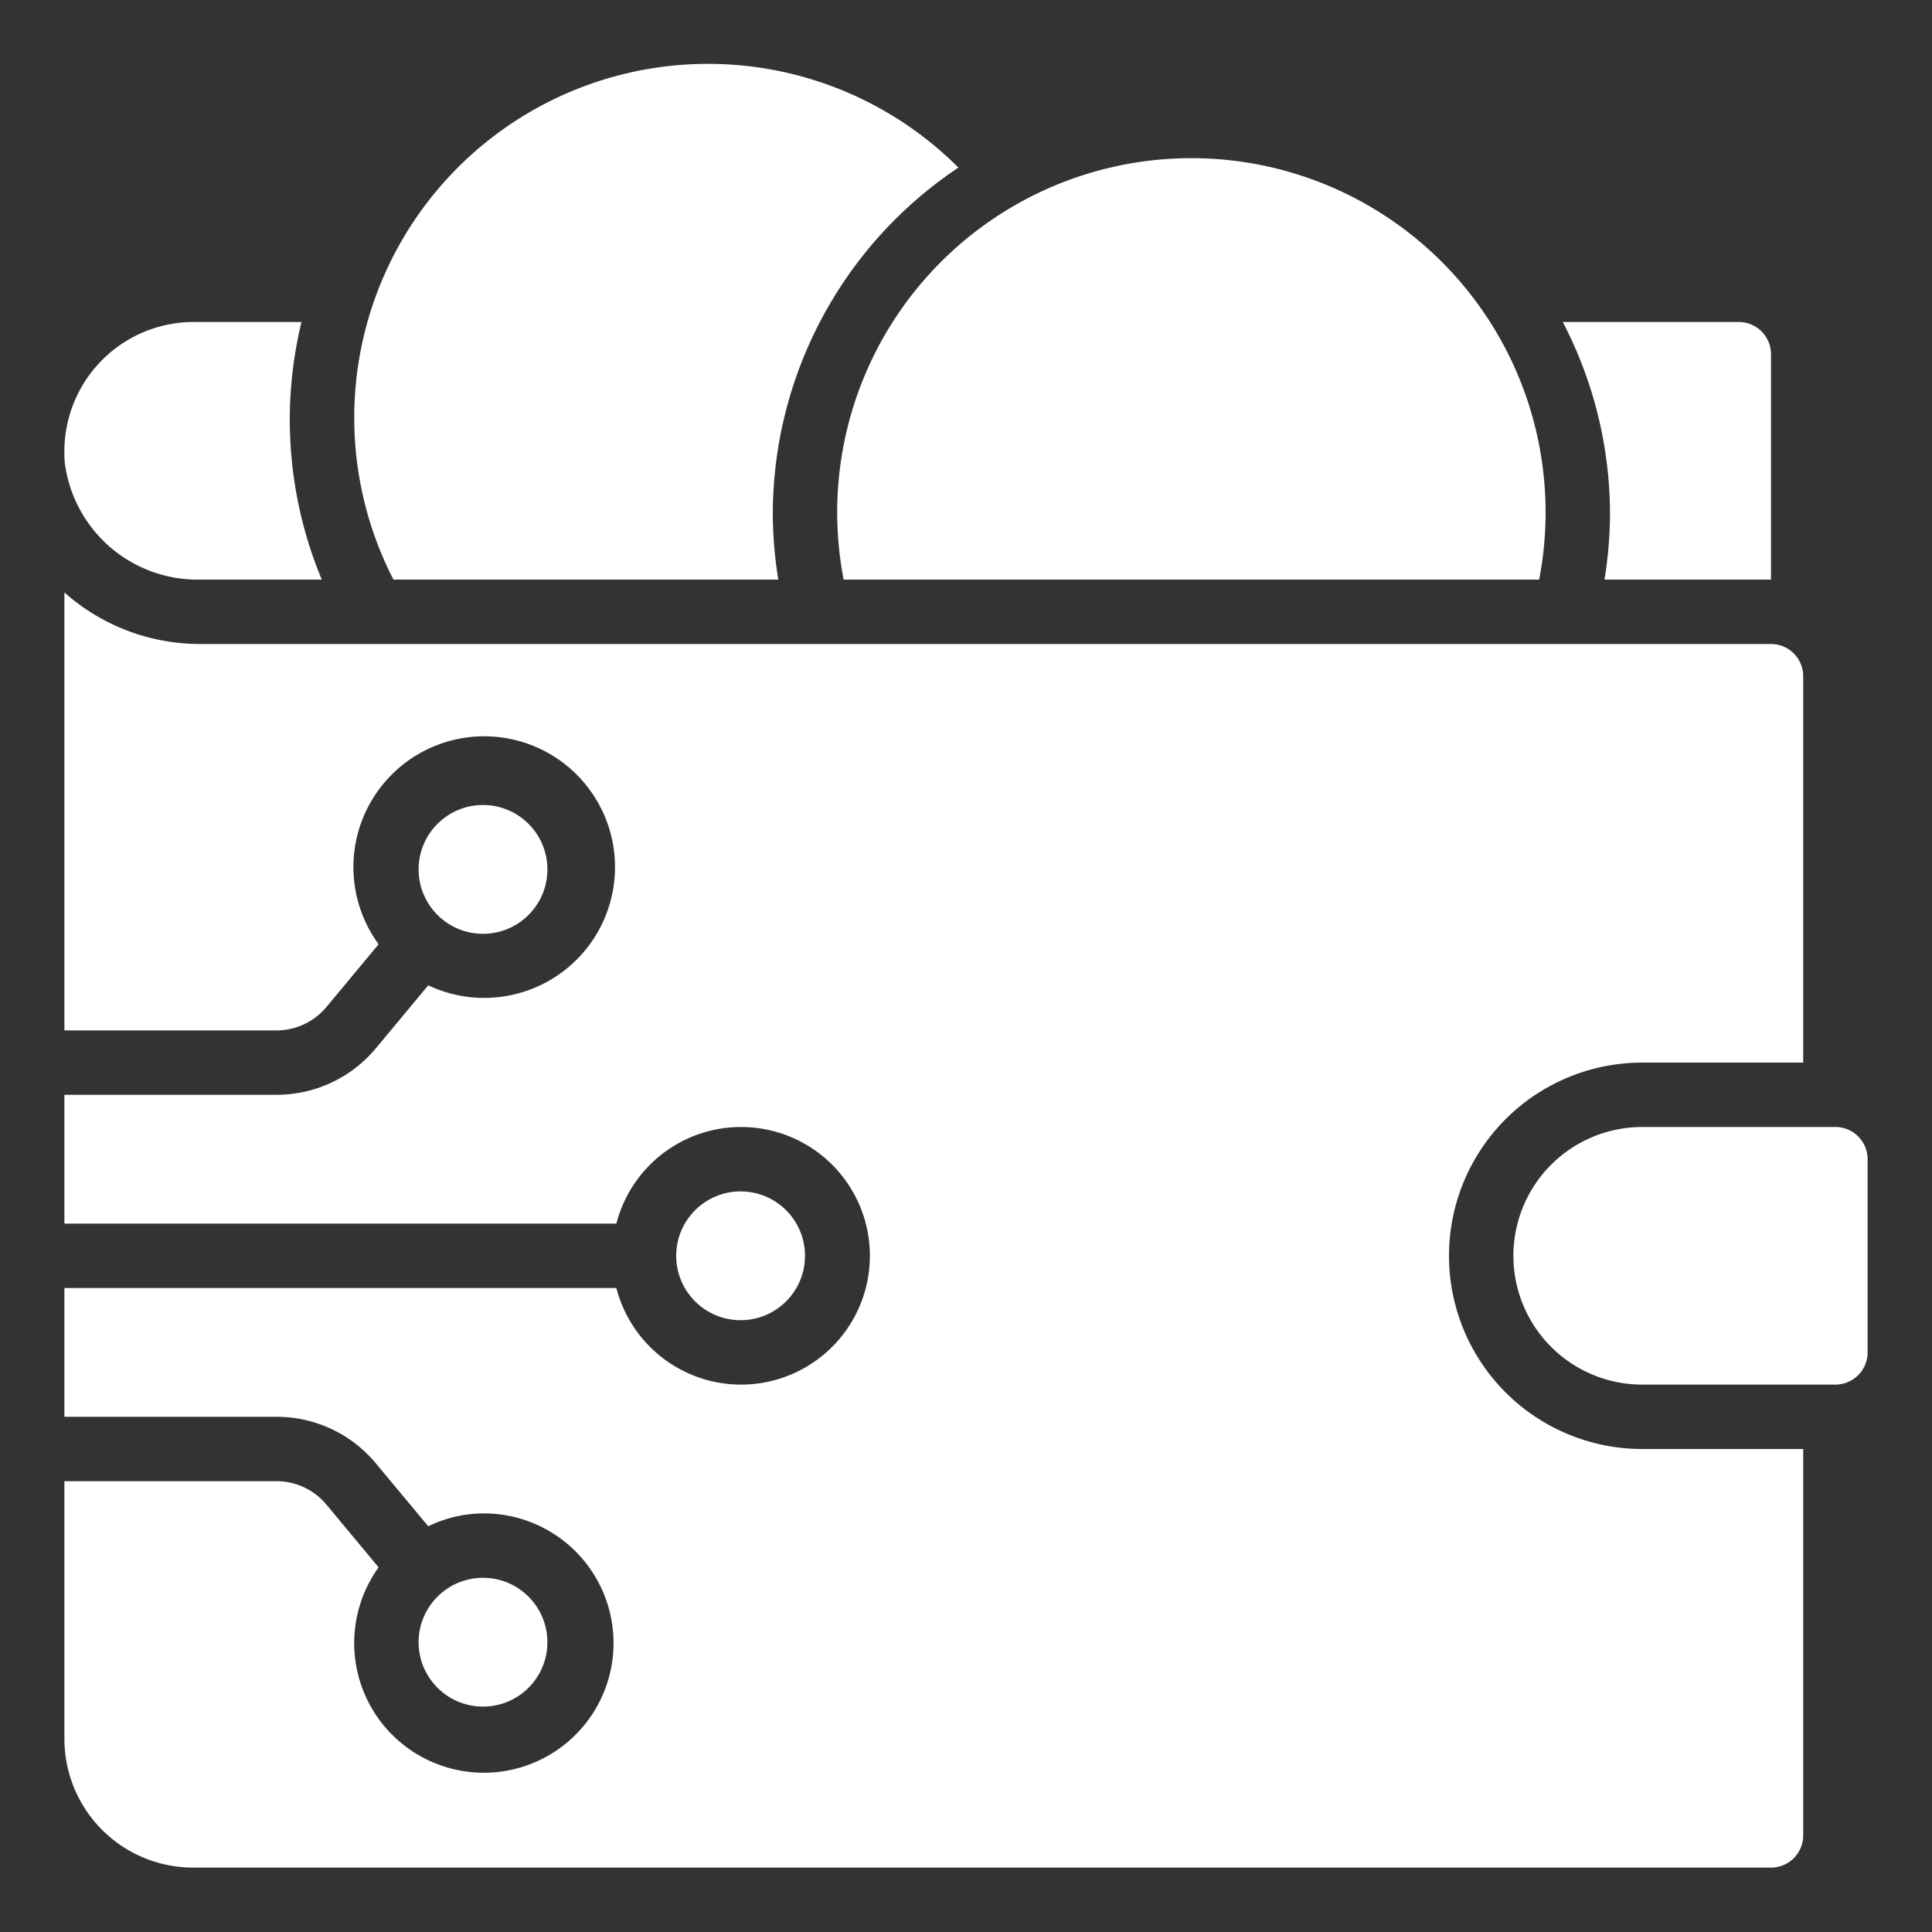
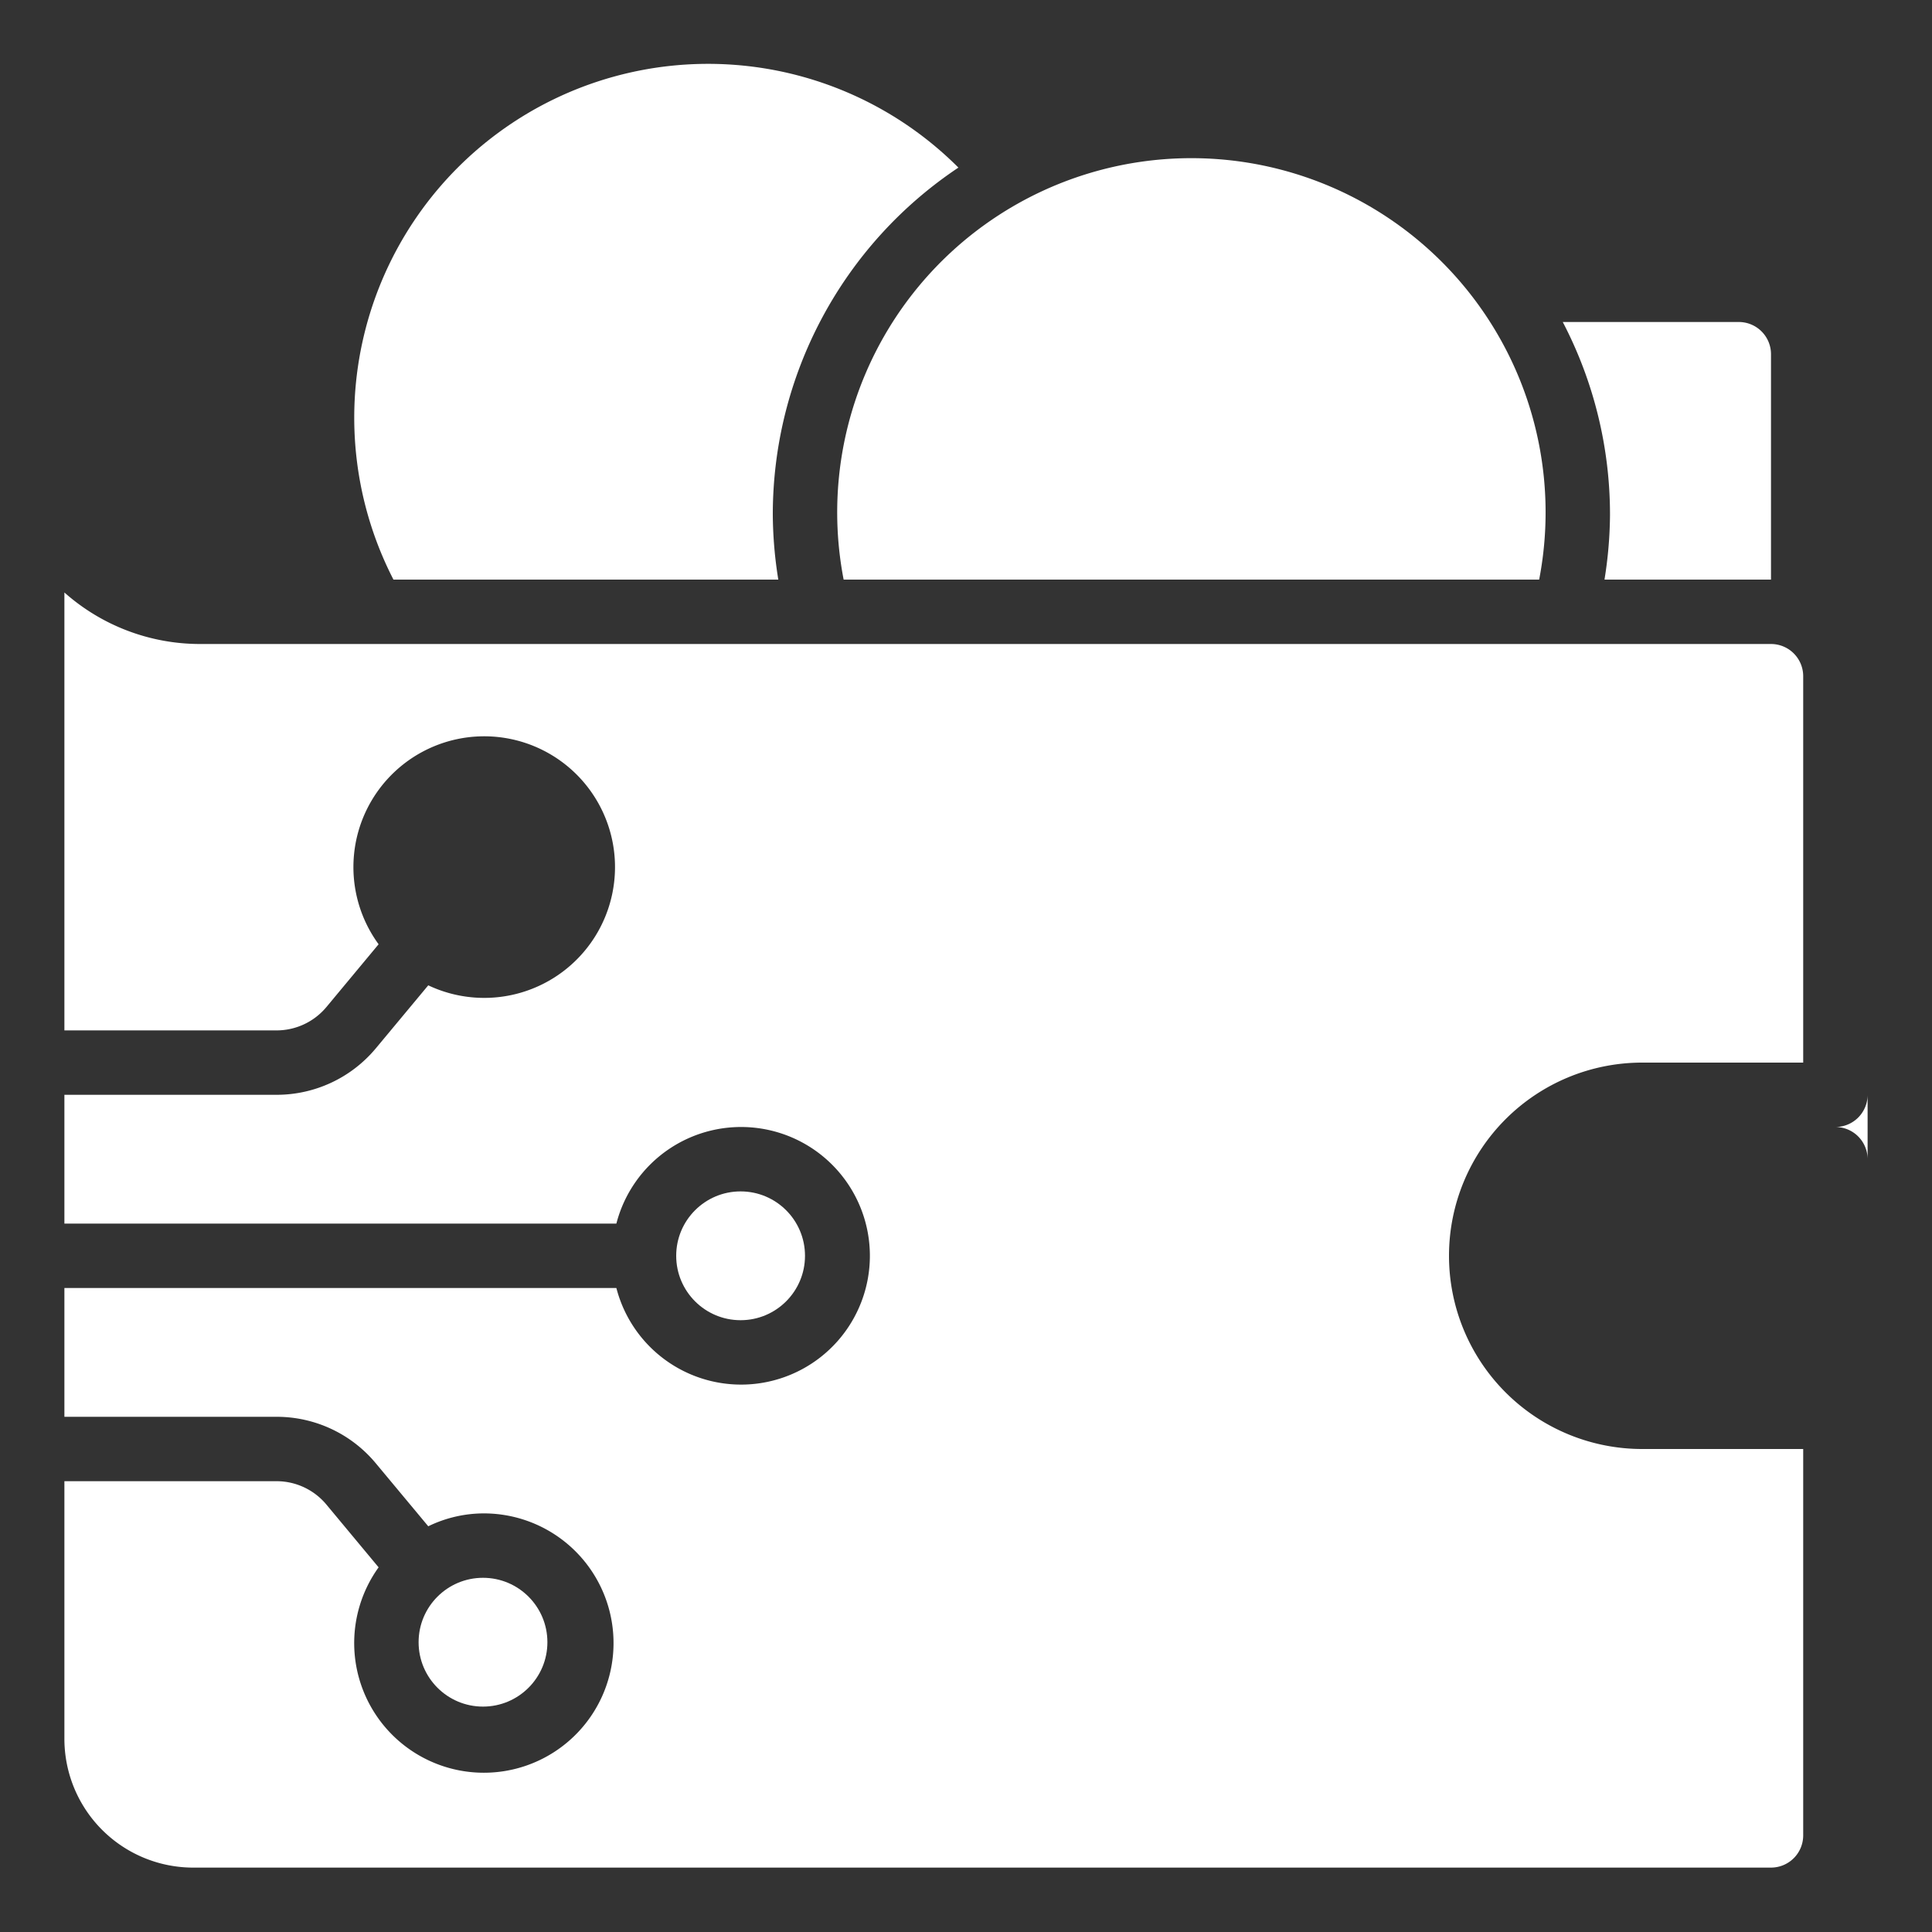
<svg xmlns="http://www.w3.org/2000/svg" version="1.1" width="35" height="35" x="0" y="0" viewBox="0 0 60 60" style="enable-background:new 0 0 512 512" xml:space="preserve" class="">
  <rect x="0" y="0" width="60" height="60" fill="#333333" stroke="none" />
  <g>
-     <path d="M47.8 18a11 11 0 1 0-21.6 0ZM58 42v-6a1 1 0 0 0-1-1h-6a4 4 0 0 0 0 8h6a1 1 0 0 0 1-1Z" fill="#ffffff" opacity="1" data-original="#000000" class="" />
+     <path d="M47.8 18a11 11 0 1 0-21.6 0ZM58 42v-6a1 1 0 0 0-1-1h-6h6a1 1 0 0 0 1-1Z" fill="#ffffff" opacity="1" data-original="#000000" class="" />
    <path d="M29.764 5.205A10.989 10.989 0 0 0 12.219 18h11.952A13.06 13.06 0 0 1 24 16a12.949 12.949 0 0 1 5.764-10.795ZM55 18v-7a1 1 0 0 0-1-1h-5.467A12.917 12.917 0 0 1 50 16a13.06 13.06 0 0 1-.171 2Z" fill="#ffffff" opacity="1" data-original="#000000" class="" />
-     <circle cx="15" cy="27" r="2" fill="#ffffff" opacity="1" data-original="#000000" class="" />
    <circle cx="23" cy="39" r="2" fill="#ffffff" opacity="1" data-original="#000000" class="" />
    <path d="M10.132 46.72A2.013 2.013 0 0 0 8.59 46H2v8a4 4 0 0 0 4 4h49a1 1 0 0 0 1-1V45h-5a6 6 0 0 1 0-12h5V21a1 1 0 0 0-1-1H6.21A6.342 6.342 0 0 1 2 18.4V32h6.59a2.016 2.016 0 0 0 1.545-.723l1.623-1.952A4.062 4.062 0 1 1 13.3 30.6l-1.631 1.96A4.009 4.009 0 0 1 8.59 34H2v4h17.142a4 4 0 1 1 0 2H2v4h6.59a4 4 0 0 1 3.076 1.438L13.3 47.4A3.952 3.952 0 0 1 15 47a4.027 4.027 0 1 1-3.242 1.675Z" fill="#ffffff" opacity="1" data-original="#000000" class="" />
    <circle cx="15" cy="51" r="2" fill="#ffffff" opacity="1" data-original="#000000" class="" />
-     <path d="M2 14.01a3.076 3.076 0 0 0 .012.359A4.157 4.157 0 0 0 6.21 18h3.784a12.885 12.885 0 0 1-.631-8H6a4.016 4.016 0 0 0-4 4Z" fill="#ffffff" opacity="1" data-original="#000000" class="" />
  </g>
</svg>